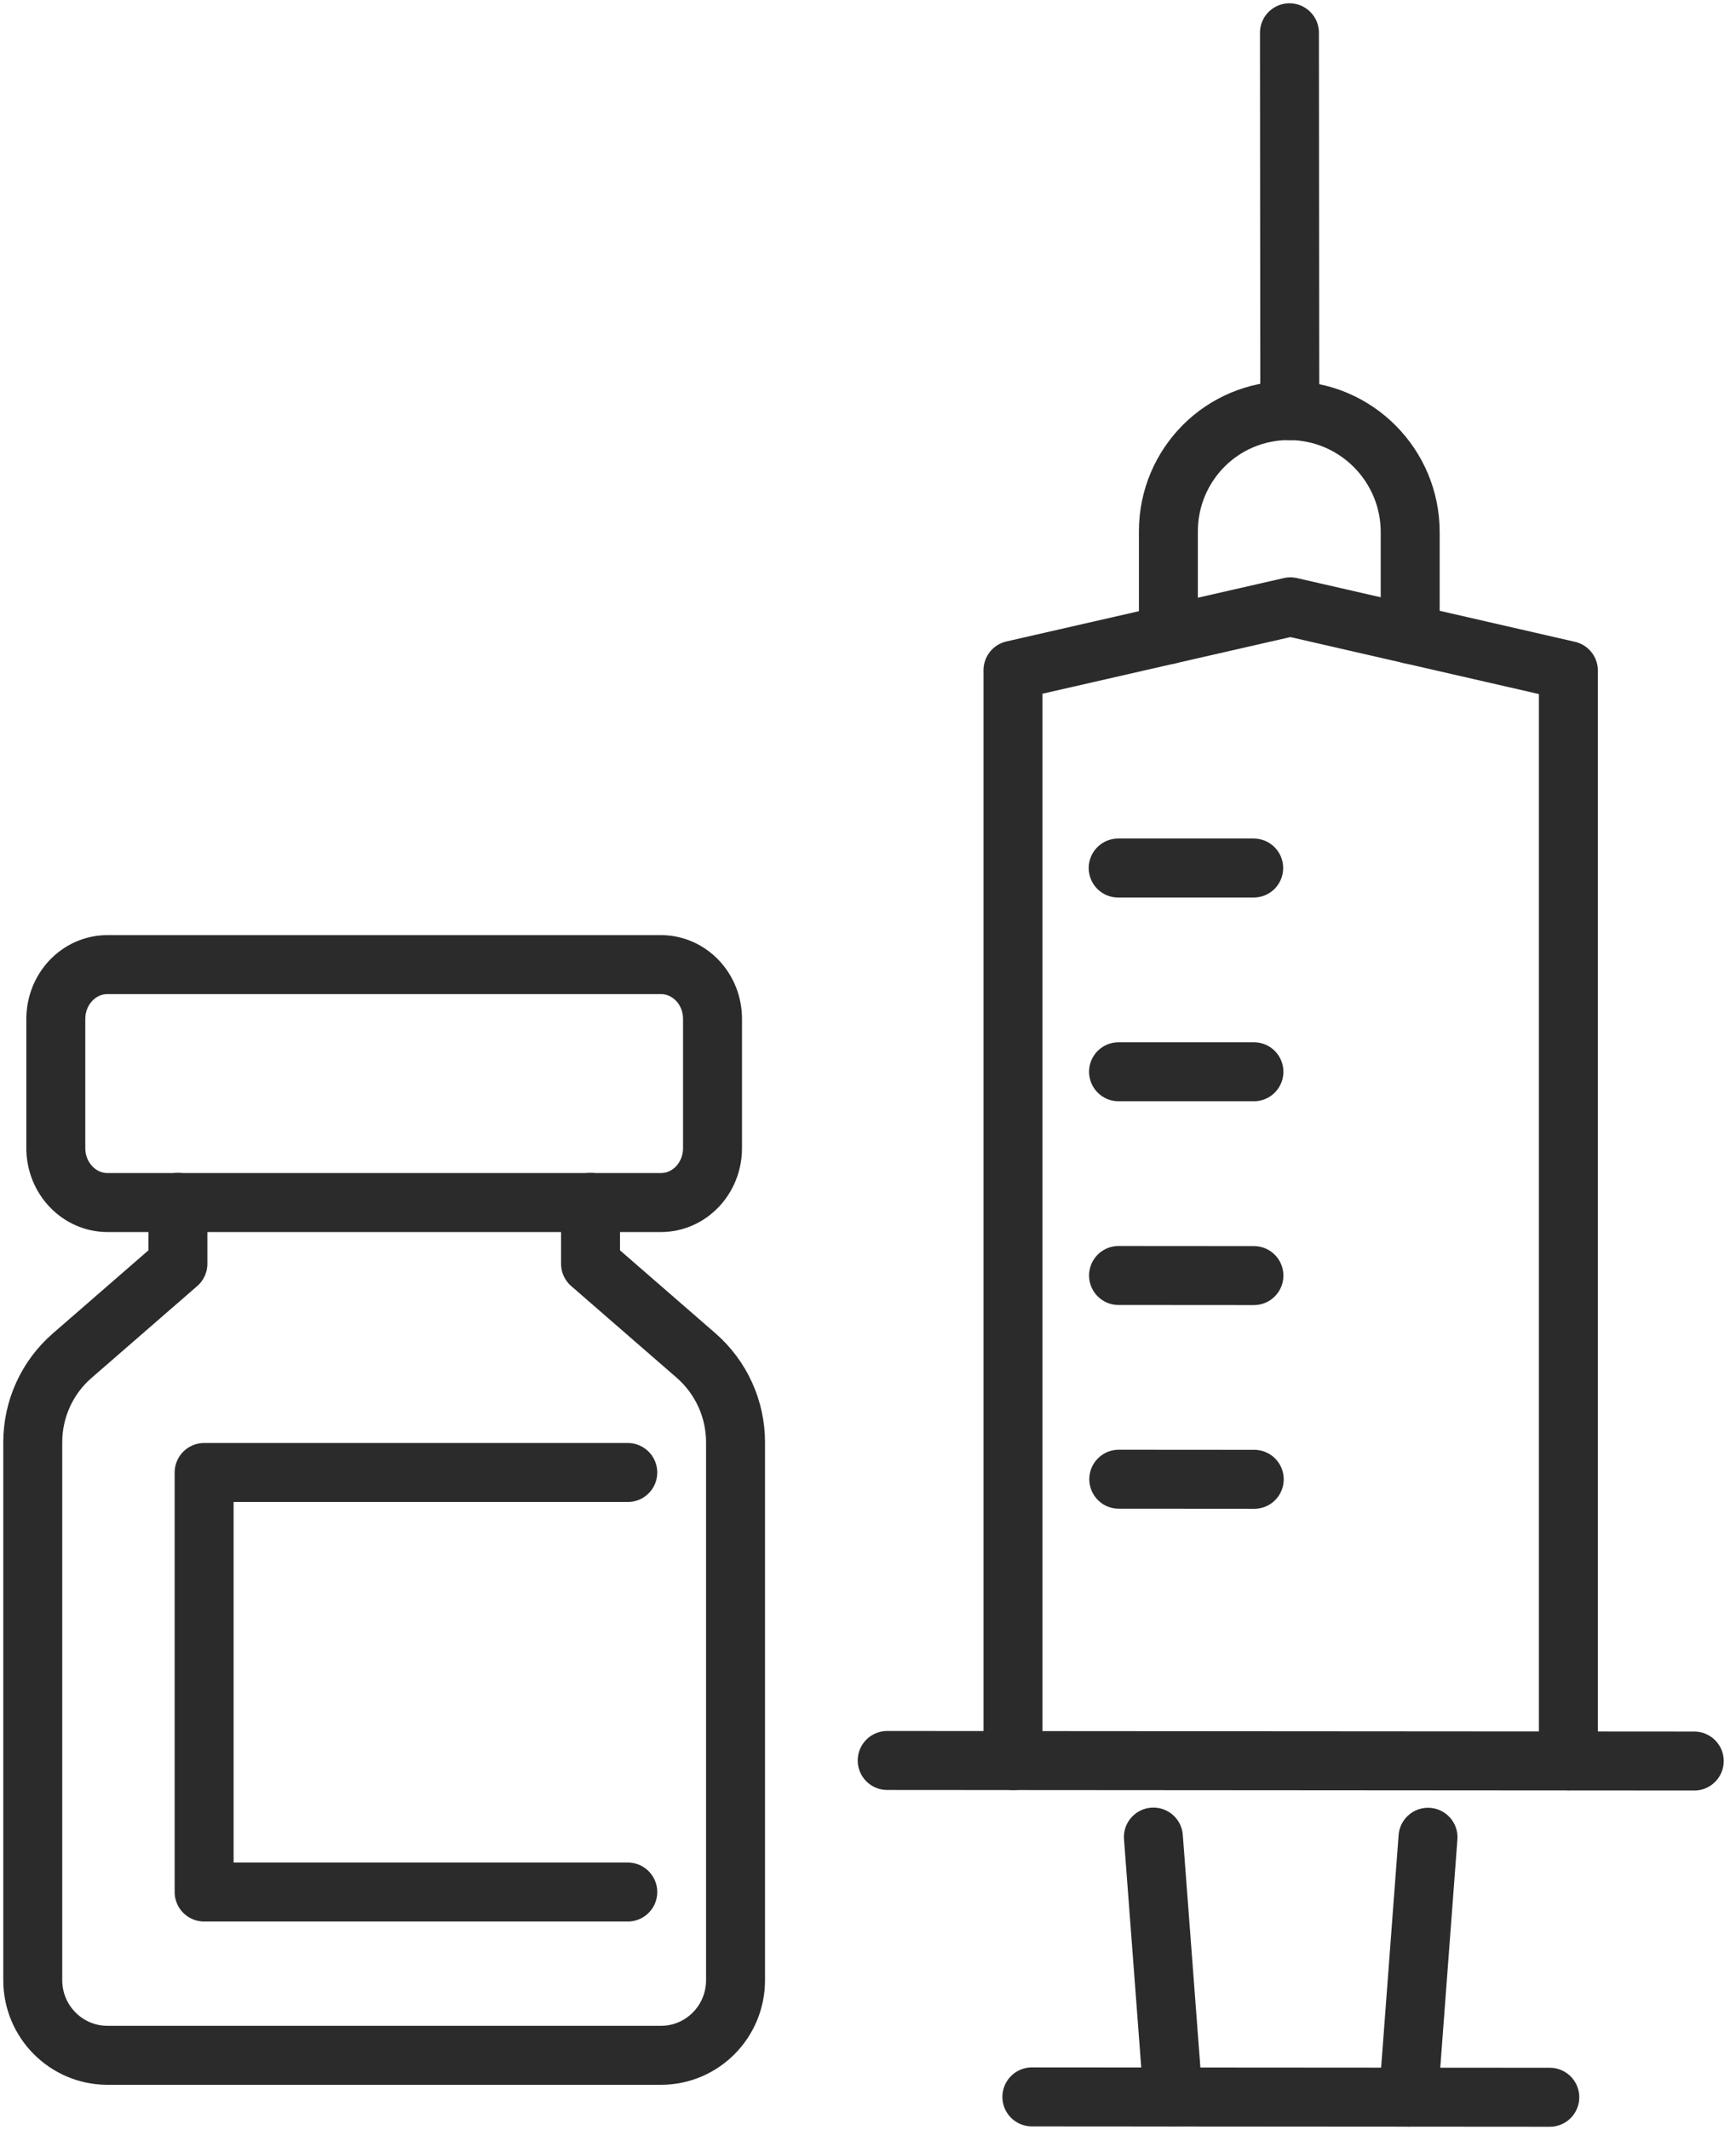
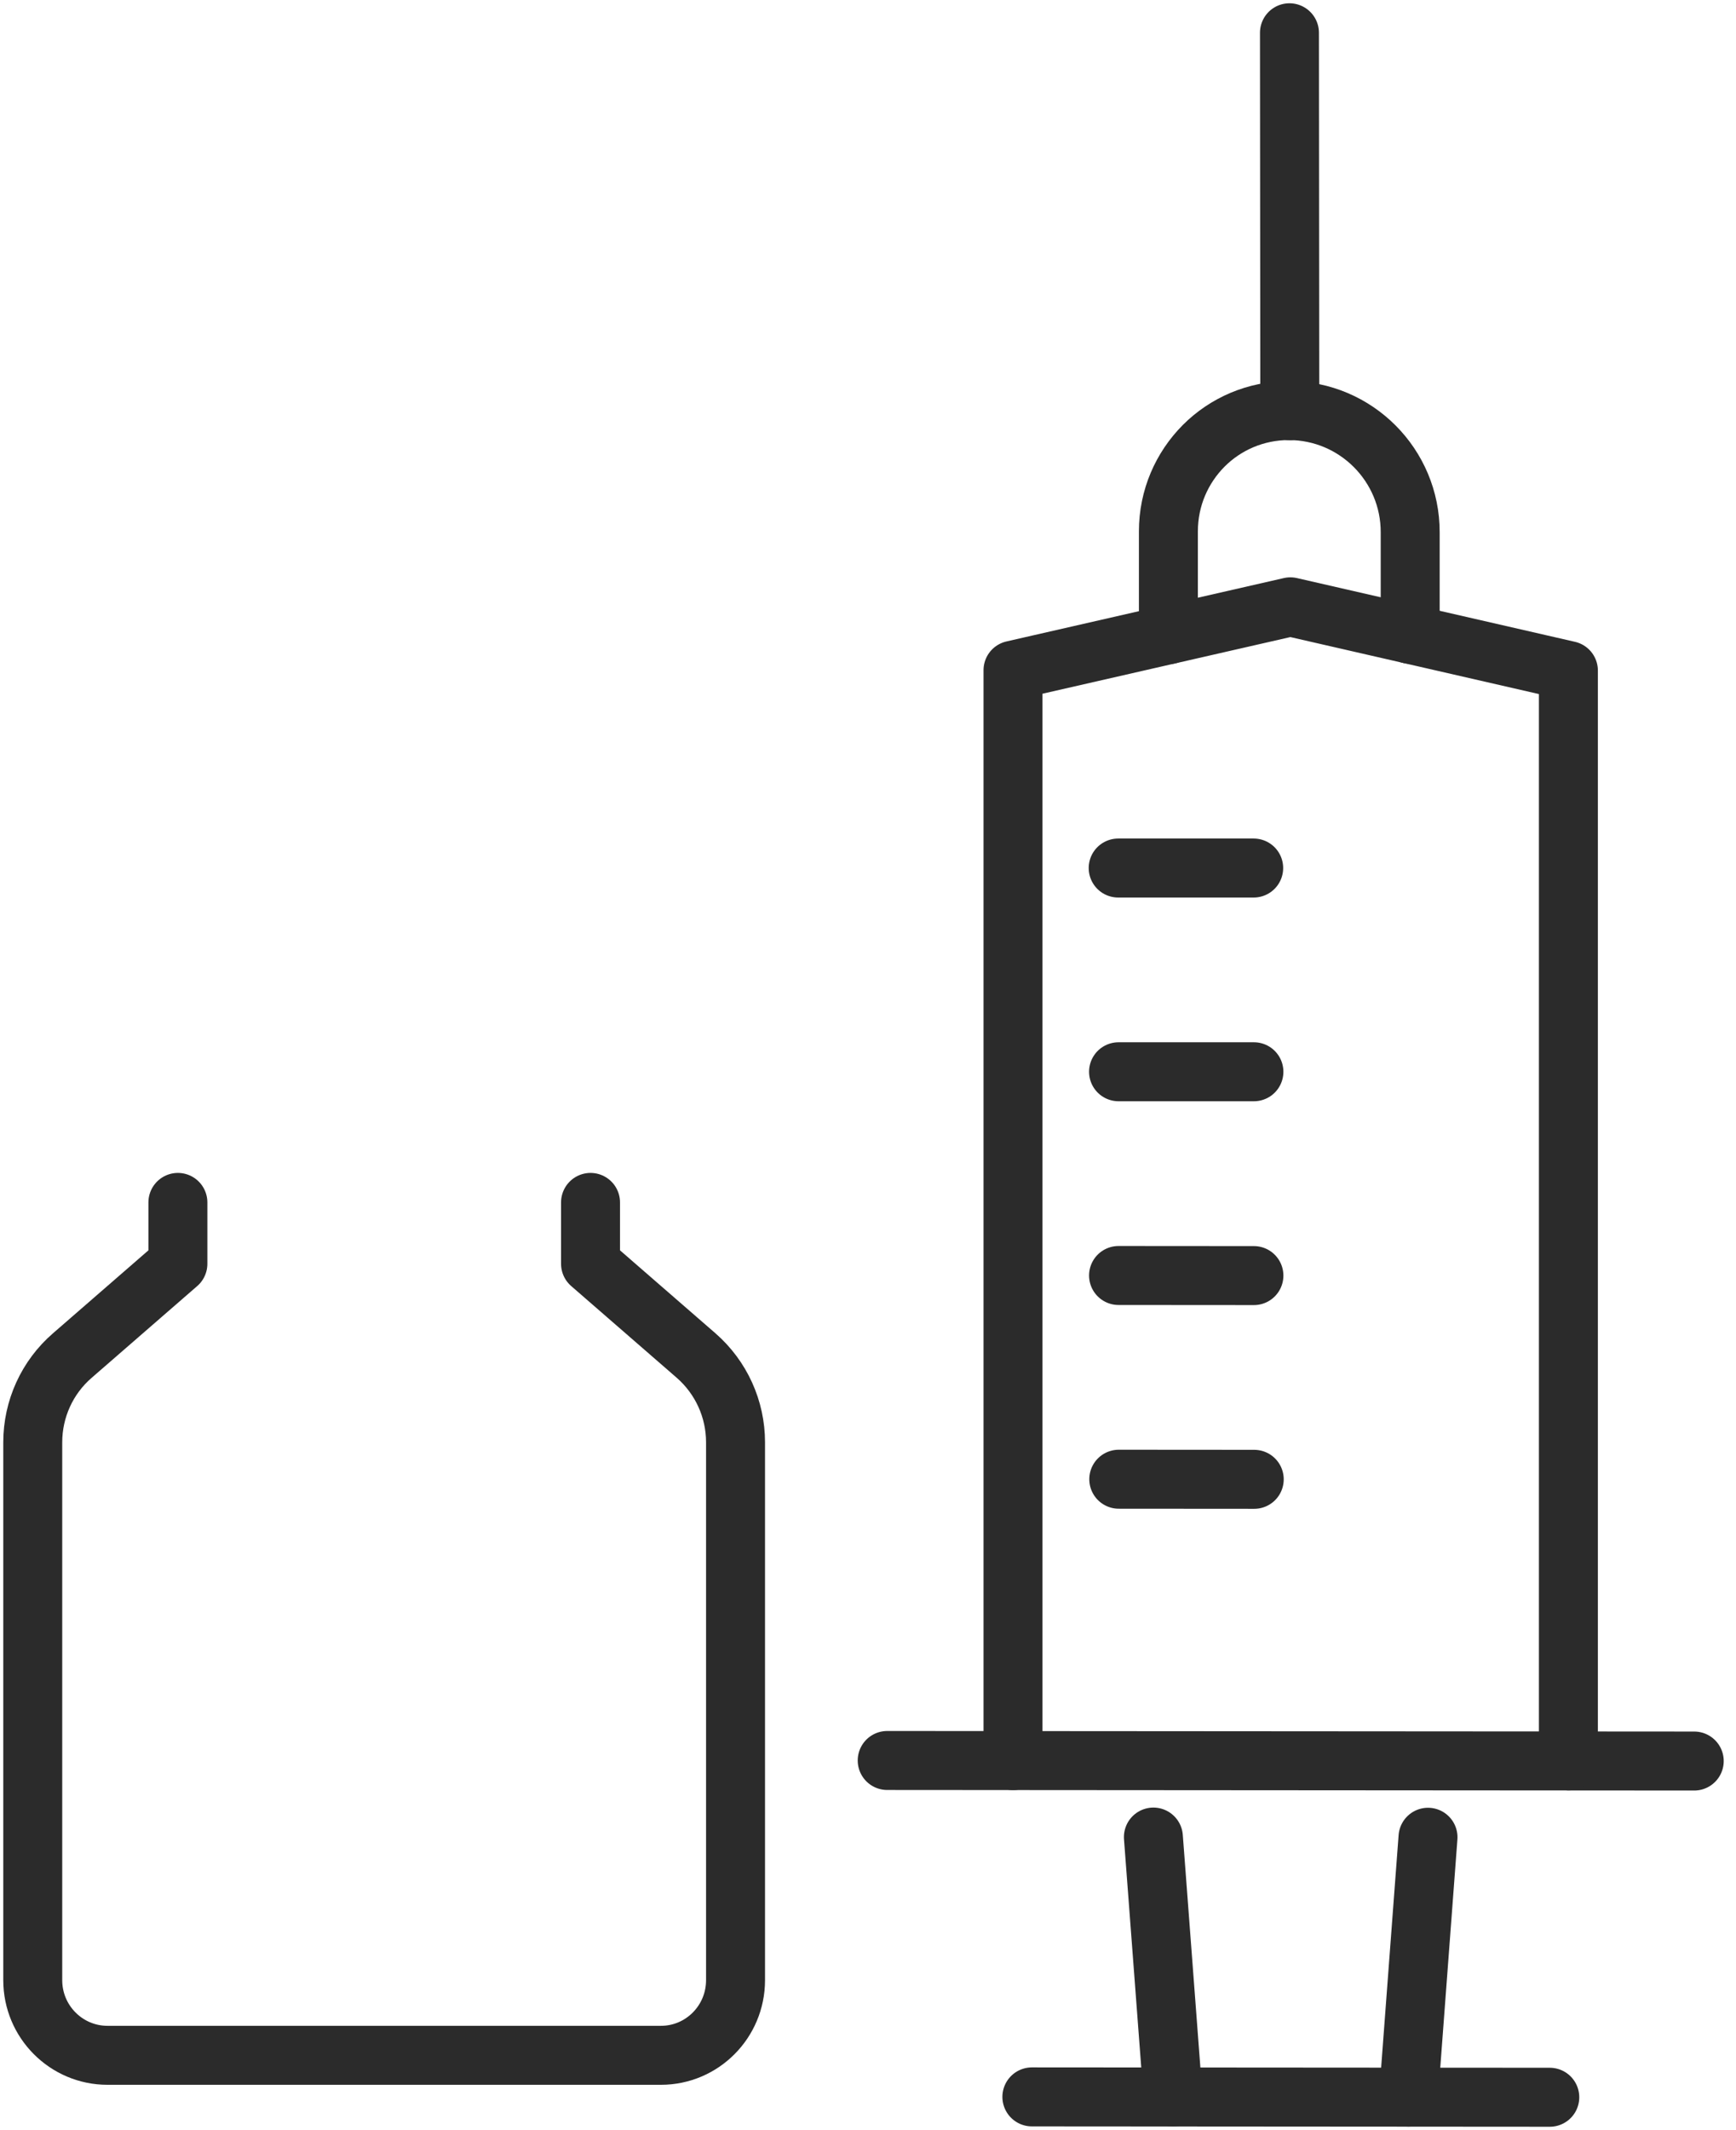
<svg xmlns="http://www.w3.org/2000/svg" width="53" height="65" viewBox="0 0 53 65" fill="none">
-   <path d="M19.166 44.935H6.232V57.737H19.166" stroke="#2B2B2B" stroke-width="1.8" stroke-miterlimit="10" stroke-linecap="round" stroke-linejoin="round" />
  <path d="M18.029 36.693V38.566L21.253 41.367C22.016 42.033 22.456 42.997 22.456 44.013V60.428C22.456 61.694 21.437 62.72 20.178 62.72H3.282C2.023 62.72 1 61.694 1 60.428V44.013C1 42.997 1.44 42.03 2.207 41.367L5.431 38.566V36.693" stroke="#2B2B2B" stroke-width="1.8" stroke-miterlimit="10" stroke-linecap="round" stroke-linejoin="round" />
-   <path d="M20.175 29.436H3.282C2.408 29.436 1.704 30.179 1.704 31.097V35.036C1.704 35.952 2.411 36.697 3.282 36.697H20.175C21.049 36.697 21.753 35.955 21.753 35.036V31.097C21.756 30.179 21.049 29.436 20.175 29.436Z" stroke="#2B2B2B" stroke-width="1.8" stroke-miterlimit="10" stroke-linecap="round" stroke-linejoin="round" />
  <path d="M27.086 53.723L51.725 53.74" stroke="#2B2B2B" stroke-width="1.8" stroke-miterlimit="10" stroke-linecap="round" stroke-linejoin="round" />
  <path d="M35.213 56.06L35.813 63.993" stroke="#2B2B2B" stroke-width="1.8" stroke-miterlimit="10" stroke-linecap="round" stroke-linejoin="round" />
  <path d="M43.597 56.066L43.001 63.996" stroke="#2B2B2B" stroke-width="1.8" stroke-miterlimit="10" stroke-linecap="round" stroke-linejoin="round" />
  <path d="M31.503 63.989L47.315 64" stroke="#2B2B2B" stroke-width="1.8" stroke-miterlimit="10" stroke-linecap="round" stroke-linejoin="round" />
  <path d="M39.377 12.533L39.367 1" stroke="#2B2B2B" stroke-width="1.8" stroke-miterlimit="10" stroke-linecap="round" stroke-linejoin="round" />
  <path d="M47.883 53.736V20.463L39.395 18.518L30.927 20.452V53.726" stroke="#2B2B2B" stroke-width="1.8" stroke-miterlimit="10" stroke-linecap="round" stroke-linejoin="round" />
  <path d="M43.053 19.357V16.243C43.056 14.197 41.399 12.533 39.353 12.529C38.334 12.529 37.415 12.938 36.749 13.604C36.084 14.273 35.671 15.192 35.671 16.215V19.367" stroke="#2B2B2B" stroke-width="1.8" stroke-miterlimit="10" stroke-linecap="round" stroke-linejoin="round" />
  <path d="M34.138 26.489H38.275" stroke="#2B2B2B" stroke-width="1.8" stroke-miterlimit="10" stroke-linecap="round" stroke-linejoin="round" />
  <path d="M34.149 38.923L38.282 38.926" stroke="#2B2B2B" stroke-width="1.8" stroke-miterlimit="10" stroke-linecap="round" stroke-linejoin="round" />
  <path d="M34.149 32.706H38.282" stroke="#2B2B2B" stroke-width="1.8" stroke-miterlimit="10" stroke-linecap="round" stroke-linejoin="round" />
  <path d="M34.156 45.14L38.292 45.143" stroke="#2B2B2B" stroke-width="1.8" stroke-miterlimit="10" stroke-linecap="round" stroke-linejoin="round" />
</svg>